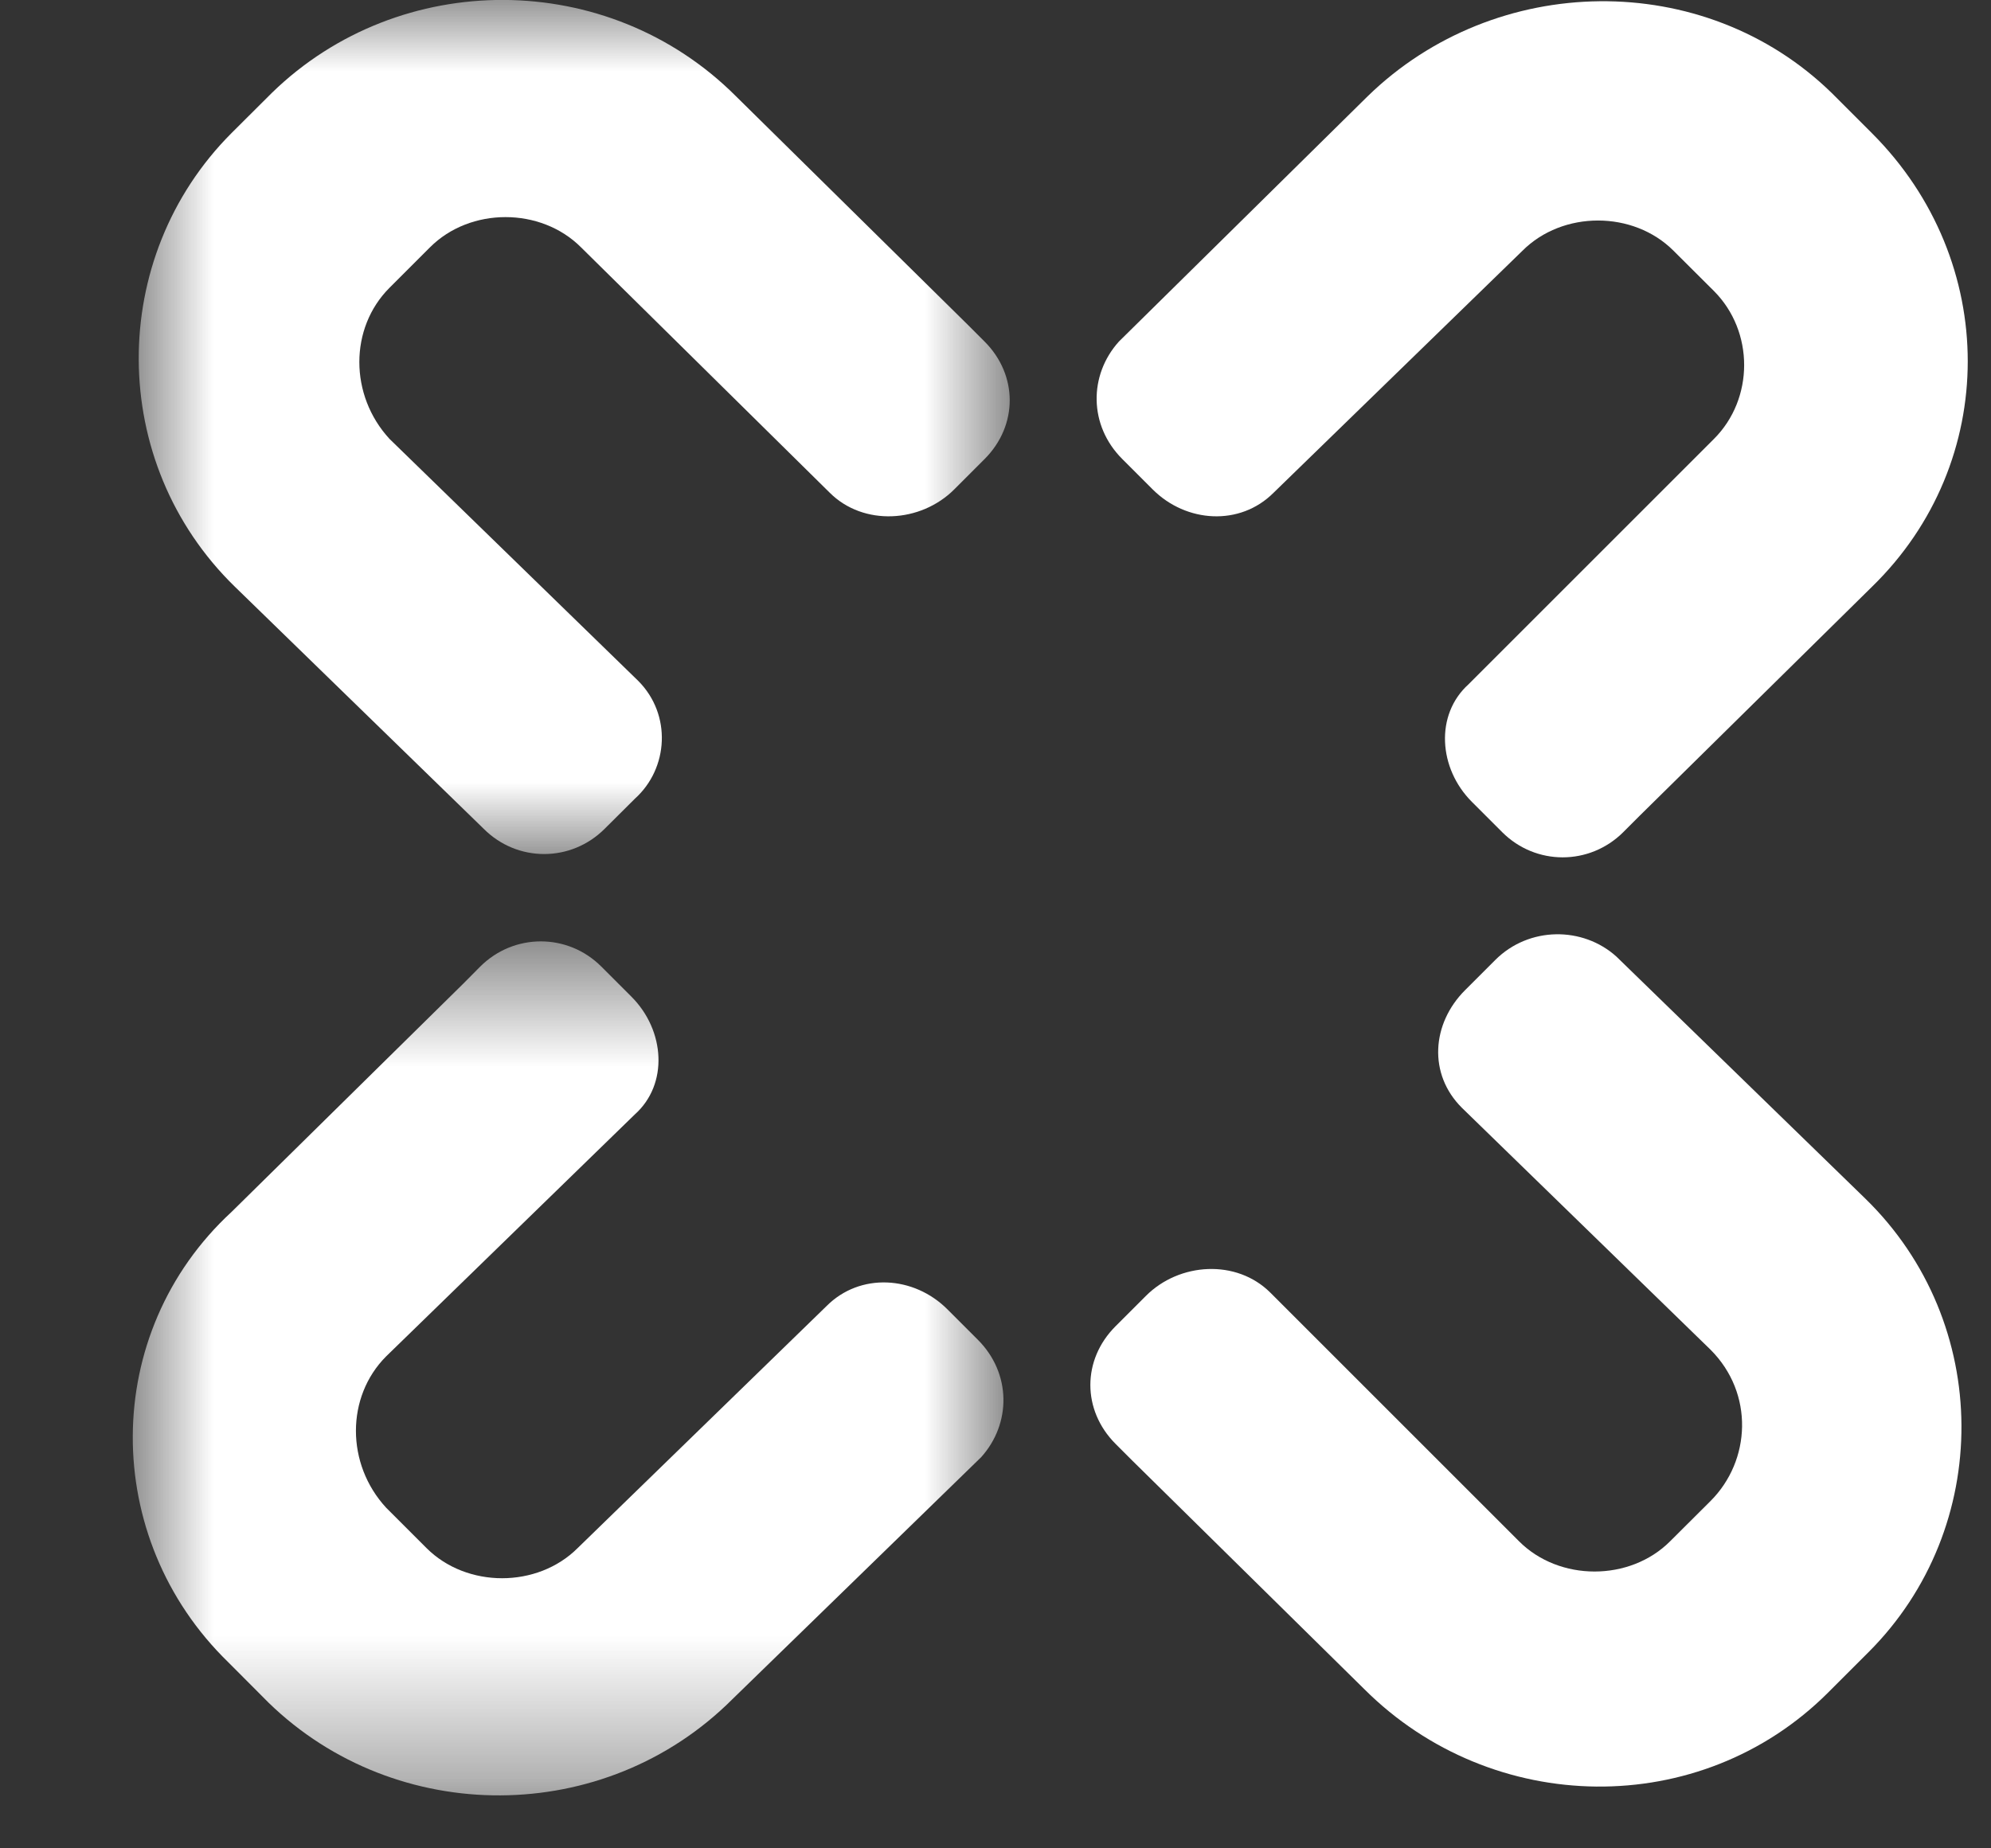
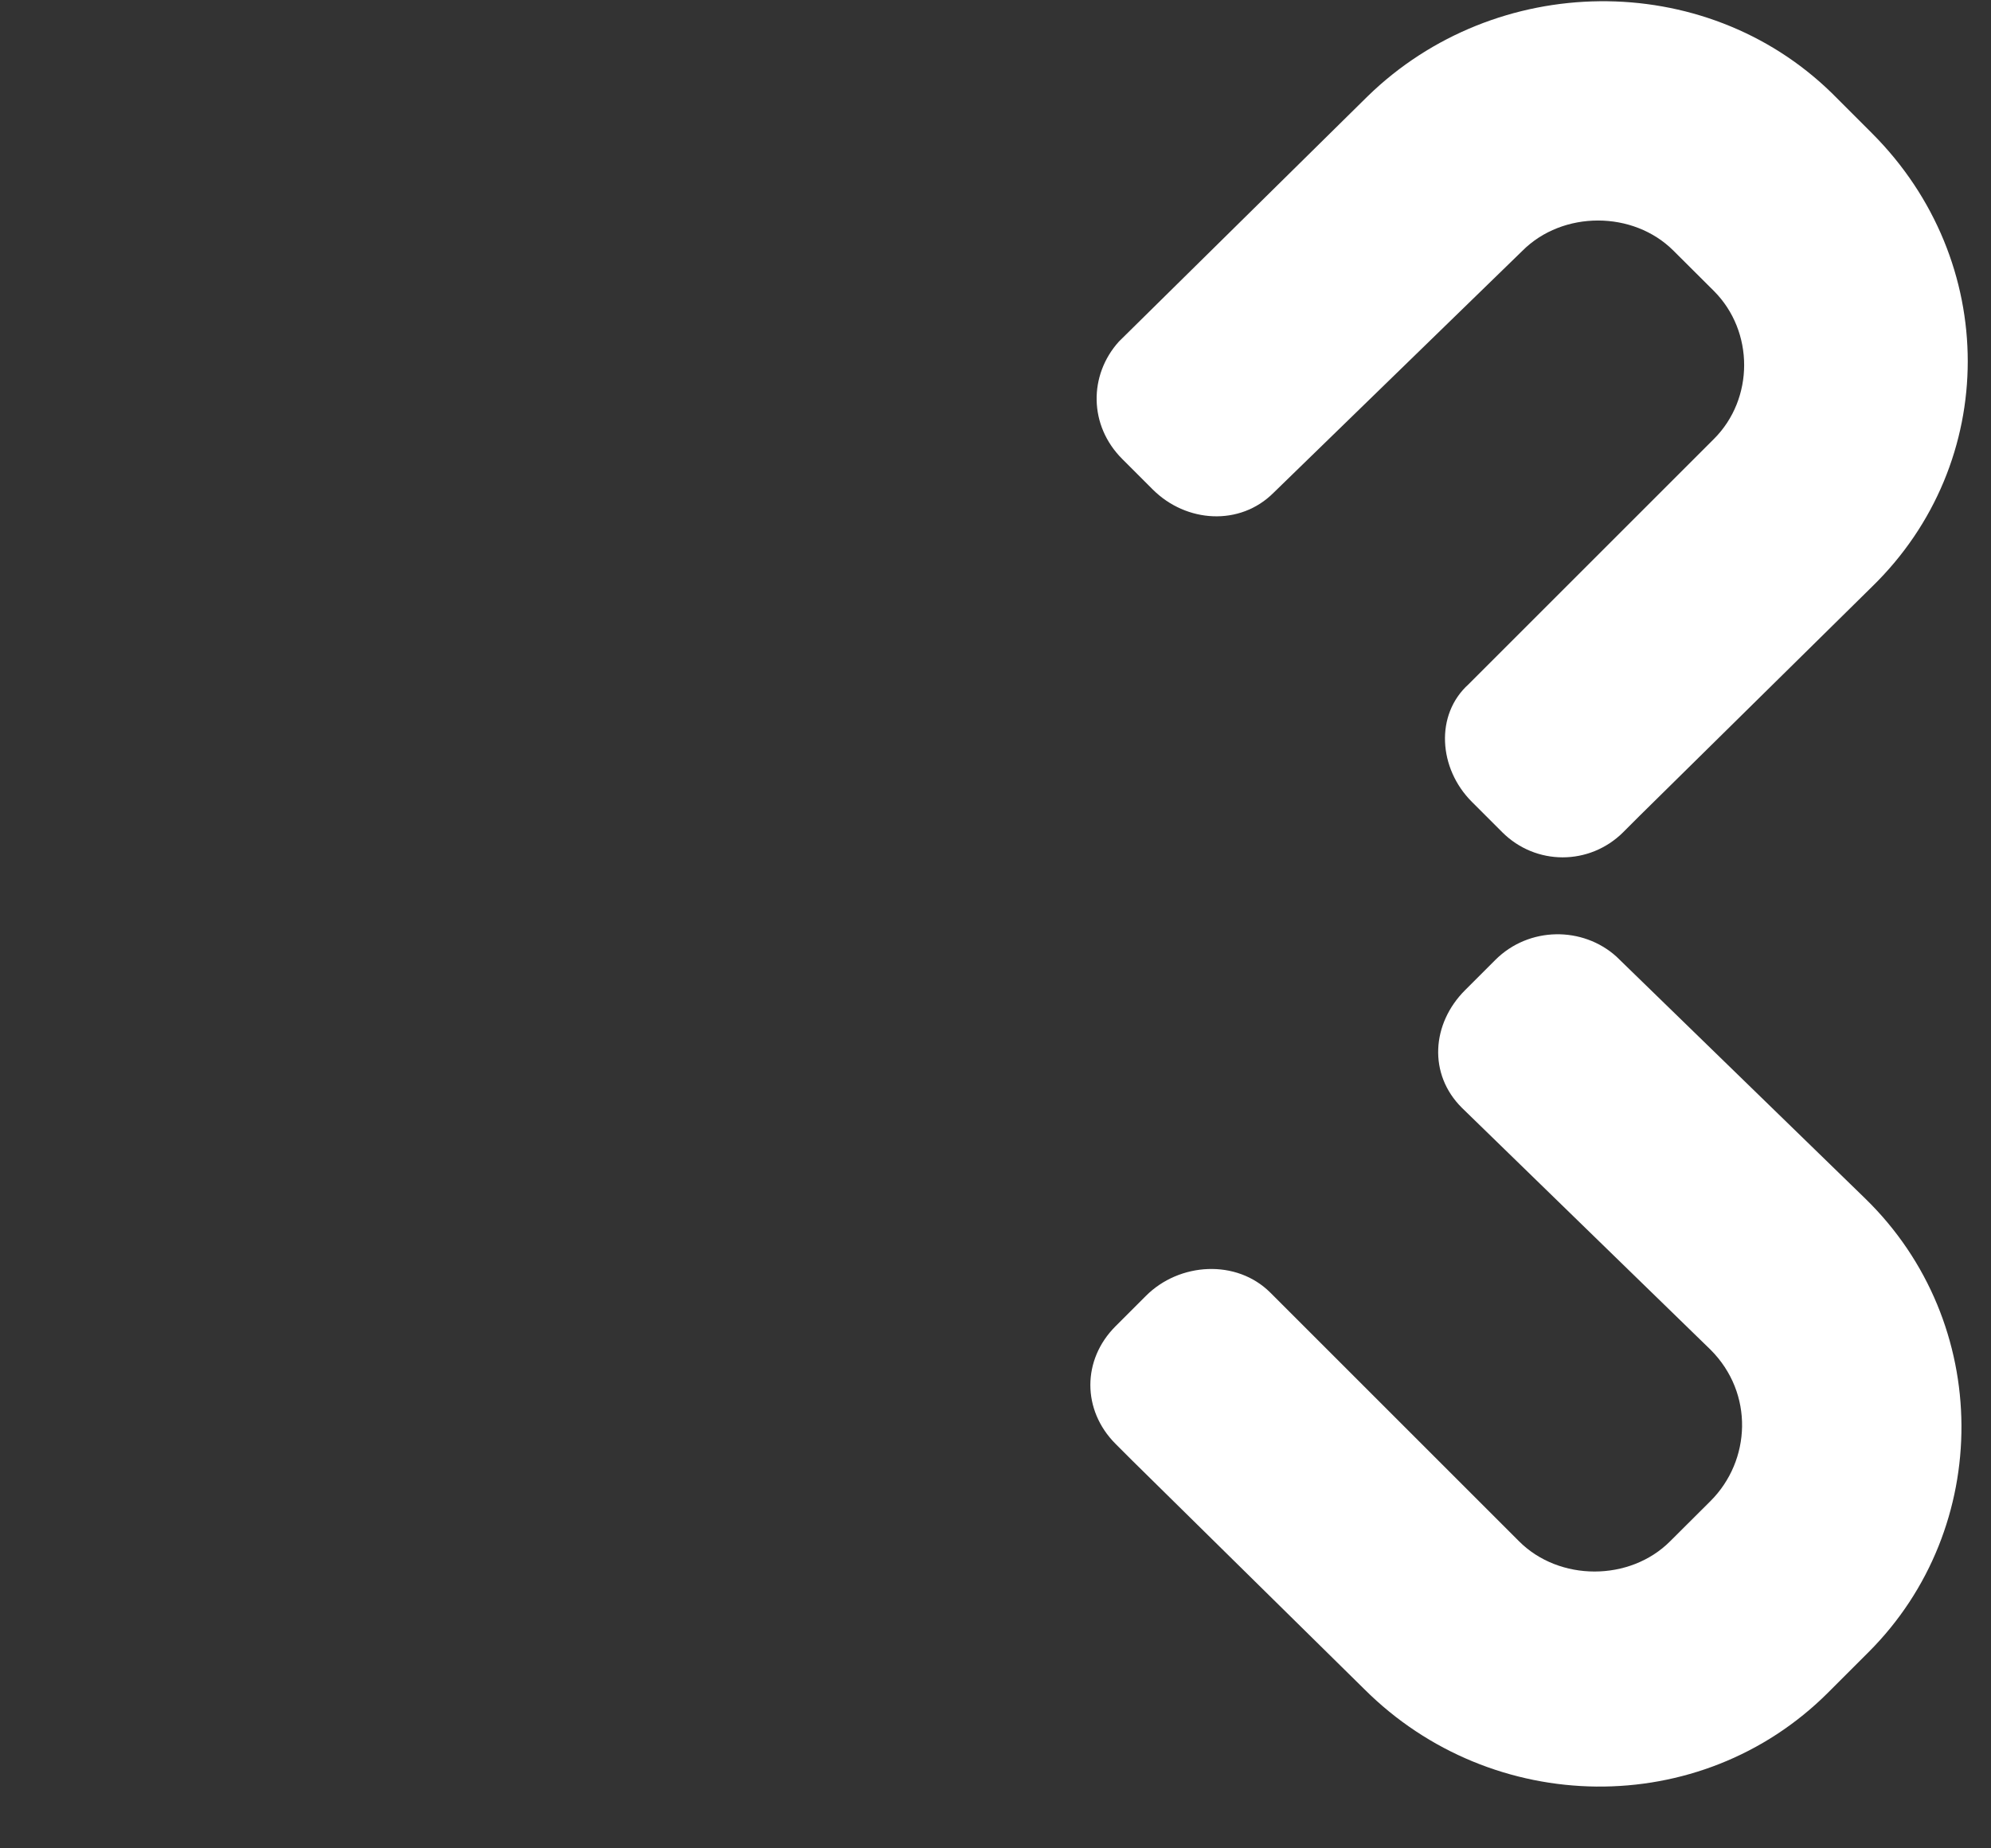
<svg xmlns="http://www.w3.org/2000/svg" width="14" height="13" viewBox="0 0 14 13" fill="none">
  <rect x="0" y="0" width="14" height="13" fill="#333333" stroke="none" />
  <mask id="mask0" mask-type="alpha" maskUnits="userSpaceOnUse" x="0" y="0" width="8" height="7">
    <path d="M0.975 0H7.1V6.007H0.975V0Z" fill="white" />
  </mask>
  <g mask="url(#mask0)">
-     <path fill-rule="evenodd" clip-rule="evenodd" d="M4.086 1.74C3.803 1.456 3.306 1.456 3.023 1.74L2.739 2.024C2.456 2.307 2.456 2.78 2.739 3.087L4.488 4.789C4.724 5.026 4.701 5.404 4.465 5.617L4.252 5.829C4.015 6.066 3.637 6.066 3.401 5.829L1.652 4.127C0.754 3.253 0.754 1.811 1.628 0.936L1.912 0.653C2.81 -0.222 4.276 -0.222 5.174 0.676L6.805 2.284L6.923 2.402C7.159 2.638 7.159 2.993 6.923 3.229L6.71 3.442C6.474 3.678 6.072 3.702 5.835 3.466L4.086 1.74Z" fill="white" />
-   </g>
+     </g>
  <path fill-rule="evenodd" clip-rule="evenodd" d="M12.052 3.087C12.335 2.804 12.335 2.331 12.052 2.047L11.768 1.764C11.485 1.48 10.988 1.48 10.705 1.764L8.955 3.466C8.719 3.702 8.341 3.678 8.105 3.442L7.892 3.229C7.655 2.993 7.655 2.638 7.868 2.402L9.617 0.677C10.515 -0.198 11.981 -0.222 12.879 0.653L13.163 0.937C14.061 1.835 14.061 3.253 13.163 4.127L11.532 5.735L11.414 5.853C11.177 6.089 10.799 6.089 10.563 5.853L10.35 5.64C10.114 5.404 10.09 5.026 10.326 4.813L12.052 3.087Z" fill="white" />
  <mask id="mask1" mask-type="alpha" maskUnits="userSpaceOnUse" x="0" y="6" width="8" height="7">
-     <path d="M0.934 6.621H7.056V12.628H0.934V6.621Z" fill="white" />
-   </mask>
+     </mask>
  <g mask="url(#mask1)">
    <path fill-rule="evenodd" clip-rule="evenodd" d="M2.715 9.54C2.432 9.824 2.432 10.297 2.715 10.604L2.999 10.888C3.282 11.171 3.779 11.171 4.062 10.888L5.812 9.186C6.048 8.949 6.426 8.973 6.662 9.209L6.875 9.422C7.112 9.658 7.112 10.013 6.899 10.249L5.15 11.951C4.252 12.849 2.786 12.849 1.888 11.975L1.605 11.691C0.706 10.817 0.706 9.375 1.628 8.524L3.259 6.917L3.377 6.798C3.614 6.562 3.992 6.562 4.228 6.798L4.441 7.011C4.677 7.248 4.701 7.626 4.464 7.838L2.715 9.54Z" fill="white" />
  </g>
  <path fill-rule="evenodd" clip-rule="evenodd" d="M10.681 10.84C10.964 11.124 11.461 11.124 11.744 10.84L12.028 10.557C12.312 10.273 12.335 9.8 12.028 9.493L10.279 7.791C10.042 7.555 10.066 7.2 10.302 6.964L10.515 6.751C10.752 6.515 11.13 6.515 11.366 6.728L13.115 8.429C14.014 9.304 14.014 10.746 13.139 11.62L12.855 11.904C11.957 12.802 10.492 12.778 9.593 11.88L7.962 10.273L7.844 10.155C7.608 9.918 7.608 9.564 7.844 9.328L8.057 9.115C8.293 8.878 8.695 8.855 8.932 9.091L10.681 10.84Z" fill="white" />
</svg>